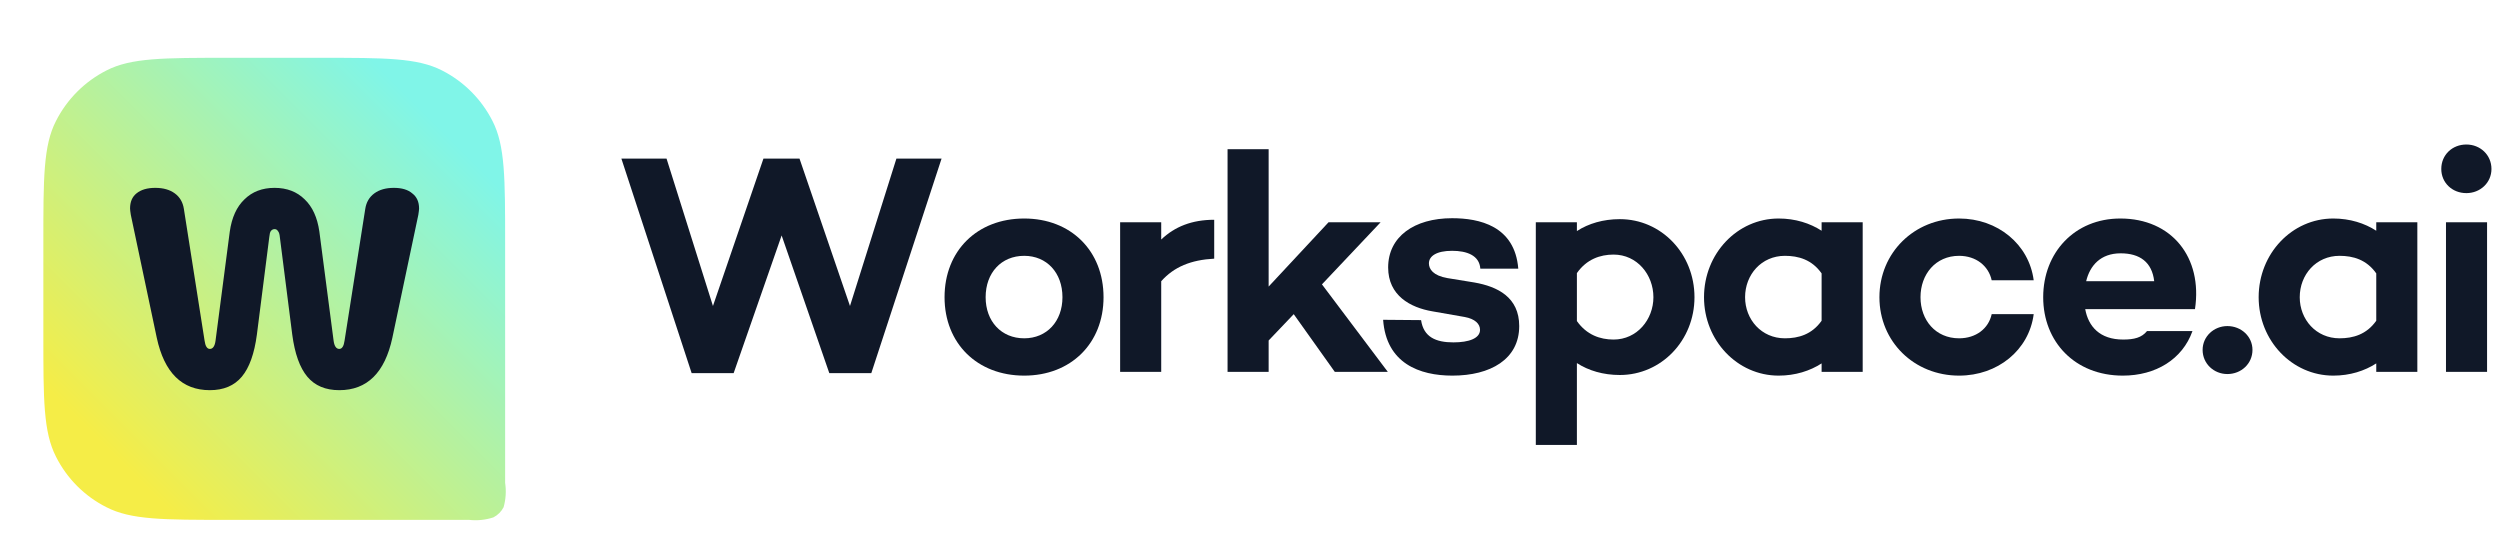
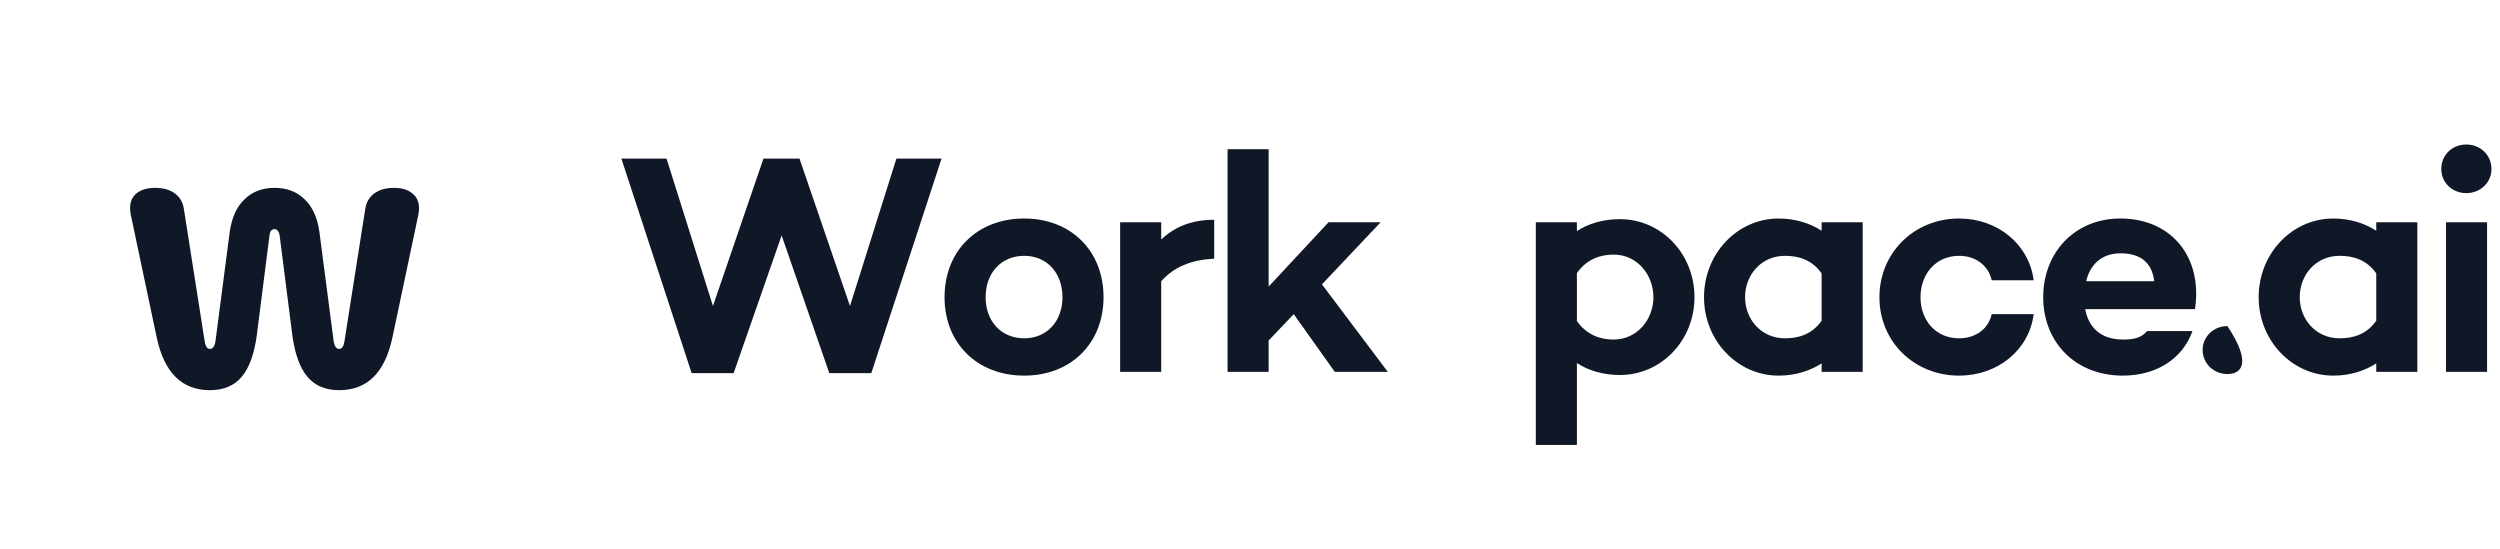
<svg xmlns="http://www.w3.org/2000/svg" width="173" height="38" viewBox="0 0 173 38" fill="none">
  <g filter="url(#filter0_dd_1_34)">
-     <path d="M3 14.787C3 10.312 3 8.068 3.876 6.369C4.64 4.864 5.862 3.641 7.366 2.876C9.065 2 11.307 2 15.779 2H22.175C26.648 2 28.877 2 30.589 2.876C32.093 3.641 33.315 4.864 34.079 6.369C34.955 8.068 34.955 10.352 34.955 14.787V31.412C35.04 31.975 35.004 32.55 34.849 33.099C34.693 33.401 34.447 33.647 34.145 33.802C33.602 33.98 33.028 34.039 32.46 33.975H15.779C11.307 33.975 9.065 33.975 7.366 33.099C5.858 32.34 4.634 31.115 3.876 29.606C3 27.893 3 25.663 3 21.188V14.787Z" fill="url(#paint0_linear_1_34)" />
    <path d="M14.521 25C12.594 25 11.37 23.792 10.849 21.377L9.052 12.867C9.017 12.647 9 12.501 9 12.428C9 11.97 9.148 11.622 9.443 11.384C9.755 11.128 10.189 11 10.745 11C11.3 11 11.752 11.128 12.099 11.384C12.446 11.64 12.655 11.997 12.724 12.455L14.156 21.569C14.208 21.953 14.33 22.145 14.521 22.145C14.729 22.145 14.859 21.962 14.912 21.596L15.901 14.02C16.04 13.05 16.378 12.309 16.917 11.796C17.455 11.265 18.149 11 19 11C19.851 11 20.545 11.265 21.083 11.796C21.622 12.309 21.96 13.05 22.099 14.02L23.088 21.596C23.141 21.962 23.271 22.145 23.479 22.145C23.67 22.145 23.792 21.953 23.844 21.569L25.276 12.455C25.346 11.997 25.554 11.64 25.901 11.384C26.248 11.128 26.7 11 27.255 11C27.811 11 28.236 11.128 28.531 11.384C28.844 11.622 29 11.97 29 12.428C29 12.501 28.983 12.647 28.948 12.867L27.151 21.377C26.63 23.792 25.406 25 23.479 25C22.524 25 21.787 24.689 21.266 24.067C20.745 23.444 20.398 22.474 20.224 21.157L19.365 14.404C19.347 14.203 19.304 14.065 19.234 13.992C19.182 13.901 19.104 13.855 19 13.855C18.896 13.855 18.809 13.901 18.74 13.992C18.688 14.065 18.653 14.203 18.635 14.404L17.776 21.157C17.602 22.474 17.255 23.444 16.734 24.067C16.213 24.689 15.476 25 14.521 25Z" fill="#101828" />
  </g>
  <path d="M62.031 10.976H65.156L60.295 25.819H57.387L54.089 16.293L50.769 25.819H47.861L43 10.976H46.125L49.336 21.175L52.83 10.976H55.326L58.819 21.175L62.031 10.976Z" fill="#101828" />
  <path d="M70.875 15.121C74.108 15.121 76.365 17.356 76.365 20.568C76.365 23.758 74.108 25.993 70.875 25.993C67.62 25.993 65.363 23.758 65.363 20.568C65.363 17.356 67.62 15.121 70.875 15.121ZM70.875 23.411C72.437 23.411 73.522 22.239 73.522 20.568C73.522 18.875 72.437 17.703 70.875 17.703C69.291 17.703 68.206 18.875 68.206 20.568C68.206 22.239 69.291 23.411 70.875 23.411Z" fill="#101828" />
  <path d="M80.356 16.575C81.289 15.685 82.482 15.208 84.023 15.208V17.899C82.417 17.986 81.245 18.463 80.356 19.461V25.733H77.513V15.382H80.356V16.575Z" fill="#101828" />
  <path d="M92.368 25.733L89.526 21.74L87.79 23.562V25.733H84.947V10.325H87.79V19.83L91.934 15.382H95.537L91.479 19.678L96.036 25.733H92.368Z" fill="#101828" />
-   <path d="M98.338 22.152C98.512 23.324 99.358 23.693 100.573 23.693C101.658 23.693 102.418 23.411 102.418 22.825C102.418 22.412 102.07 22.065 101.354 21.935L99.119 21.544C97.6 21.284 96.06 20.459 96.06 18.506C96.06 16.38 97.861 15.1 100.486 15.1C102.353 15.1 104.826 15.62 105.065 18.593H102.439C102.374 17.66 101.485 17.356 100.486 17.356C99.401 17.356 98.881 17.725 98.881 18.224C98.881 18.615 99.163 19.071 100.161 19.244L102.027 19.548C103.633 19.83 105.13 20.568 105.13 22.564C105.13 24.864 103.134 25.993 100.508 25.993C98.23 25.993 95.929 25.147 95.712 22.13L98.338 22.152Z" fill="#101828" />
  <path d="M112.094 15.165C114.958 15.165 117.258 17.552 117.258 20.568C117.258 23.562 114.958 25.95 112.094 25.95C110.944 25.95 109.924 25.646 109.121 25.125V30.789H106.278V15.382H109.121V15.989C109.924 15.468 110.944 15.165 112.094 15.165ZM111.66 23.497C113.287 23.497 114.416 22.109 114.416 20.568C114.416 19.006 113.287 17.617 111.66 17.617C110.727 17.617 109.794 17.942 109.121 18.897V22.217C109.794 23.172 110.727 23.497 111.66 23.497Z" fill="#101828" />
  <path d="M126.055 15.382H128.898V25.733H126.055V25.147C125.252 25.667 124.232 25.993 123.082 25.993C120.218 25.993 117.918 23.562 117.918 20.568C117.918 17.552 120.218 15.121 123.082 15.121C124.232 15.121 125.252 15.447 126.055 15.967V15.382ZM123.516 23.411C124.449 23.411 125.382 23.15 126.055 22.195V18.919C125.382 17.964 124.449 17.703 123.516 17.703C121.889 17.703 120.76 19.006 120.76 20.568C120.76 22.109 121.889 23.411 123.516 23.411Z" fill="#101828" />
  <path d="M135.568 23.411C136.74 23.411 137.608 22.738 137.825 21.74H140.732C140.407 24.235 138.237 25.993 135.568 25.993C132.465 25.993 130.056 23.649 130.056 20.568C130.056 17.486 132.465 15.121 135.568 15.121C138.237 15.121 140.407 16.901 140.732 19.396H137.825C137.608 18.398 136.74 17.703 135.568 17.703C133.94 17.703 132.899 18.984 132.899 20.568C132.899 22.152 133.94 23.411 135.568 23.411Z" fill="#101828" />
  <path d="M146.727 15.121C150.286 15.121 152.434 17.812 151.892 21.392H144.297C144.514 22.586 145.295 23.497 146.923 23.497C147.682 23.497 148.203 23.367 148.572 22.912H151.718C151.024 24.864 149.179 25.993 146.901 25.993C143.581 25.993 141.389 23.649 141.389 20.568C141.389 17.486 143.559 15.121 146.727 15.121ZM146.749 17.53C145.36 17.53 144.622 18.376 144.362 19.461H149.071C148.919 18.137 148.073 17.53 146.749 17.53Z" fill="#101828" />
-   <path d="M154.135 25.884C153.202 25.884 152.421 25.168 152.421 24.213C152.421 23.28 153.202 22.564 154.135 22.564C155.09 22.564 155.871 23.28 155.871 24.213C155.871 25.168 155.09 25.884 154.135 25.884Z" fill="#101828" />
+   <path d="M154.135 25.884C153.202 25.884 152.421 25.168 152.421 24.213C152.421 23.28 153.202 22.564 154.135 22.564C155.871 25.168 155.09 25.884 154.135 25.884Z" fill="#101828" />
  <path d="M164.437 15.382H167.28V25.733H164.437V25.147C163.634 25.667 162.614 25.993 161.464 25.993C158.6 25.993 156.299 23.562 156.299 20.568C156.299 17.552 158.6 15.121 161.464 15.121C162.614 15.121 163.634 15.447 164.437 15.967V15.382ZM161.898 23.411C162.831 23.411 163.764 23.15 164.437 22.195V18.919C163.764 17.964 162.831 17.703 161.898 17.703C160.271 17.703 159.142 19.006 159.142 20.568C159.142 22.109 160.271 23.411 161.898 23.411Z" fill="#101828" />
  <path d="M170.673 13.364C169.696 13.364 168.937 12.647 168.937 11.693C168.937 10.716 169.696 10 170.673 10C171.628 10 172.409 10.716 172.409 11.693C172.409 12.647 171.628 13.364 170.673 13.364ZM169.262 15.382H172.105V25.733H169.262V15.382Z" fill="#101828" />
  <defs>
    <filter id="filter0_dd_1_34" x="0" y="0" width="38" height="38" filterUnits="userSpaceOnUse" color-interpolation-filters="sRGB">
      <feFlood flood-opacity="0" result="BackgroundImageFix" />
      <feColorMatrix in="SourceAlpha" type="matrix" values="0 0 0 0 0 0 0 0 0 0 0 0 0 0 0 0 0 0 127 0" result="hardAlpha" />
      <feOffset dy="1" />
      <feGaussianBlur stdDeviation="1" />
      <feColorMatrix type="matrix" values="0 0 0 0 0.063 0 0 0 0 0.094 0 0 0 0 0.157 0 0 0 0.06 0" />
      <feBlend mode="normal" in2="BackgroundImageFix" result="effect1_dropShadow_1_34" />
      <feColorMatrix in="SourceAlpha" type="matrix" values="0 0 0 0 0 0 0 0 0 0 0 0 0 0 0 0 0 0 127 0" result="hardAlpha" />
      <feOffset dy="1" />
      <feGaussianBlur stdDeviation="1.5" />
      <feColorMatrix type="matrix" values="0 0 0 0 0.063 0 0 0 0 0.094 0 0 0 0 0.157 0 0 0 0.1 0" />
      <feBlend mode="normal" in2="effect1_dropShadow_1_34" result="effect2_dropShadow_1_34" />
      <feBlend mode="normal" in="SourceGraphic" in2="effect2_dropShadow_1_34" result="shape" />
    </filter>
    <linearGradient id="paint0_linear_1_34" x1="7.686" y1="29.314" x2="30.314" y2="6.686" gradientUnits="userSpaceOnUse">
      <stop stop-color="#F5ED47" />
      <stop offset="1" stop-color="#80F5E8" />
    </linearGradient>
  </defs>
</svg>